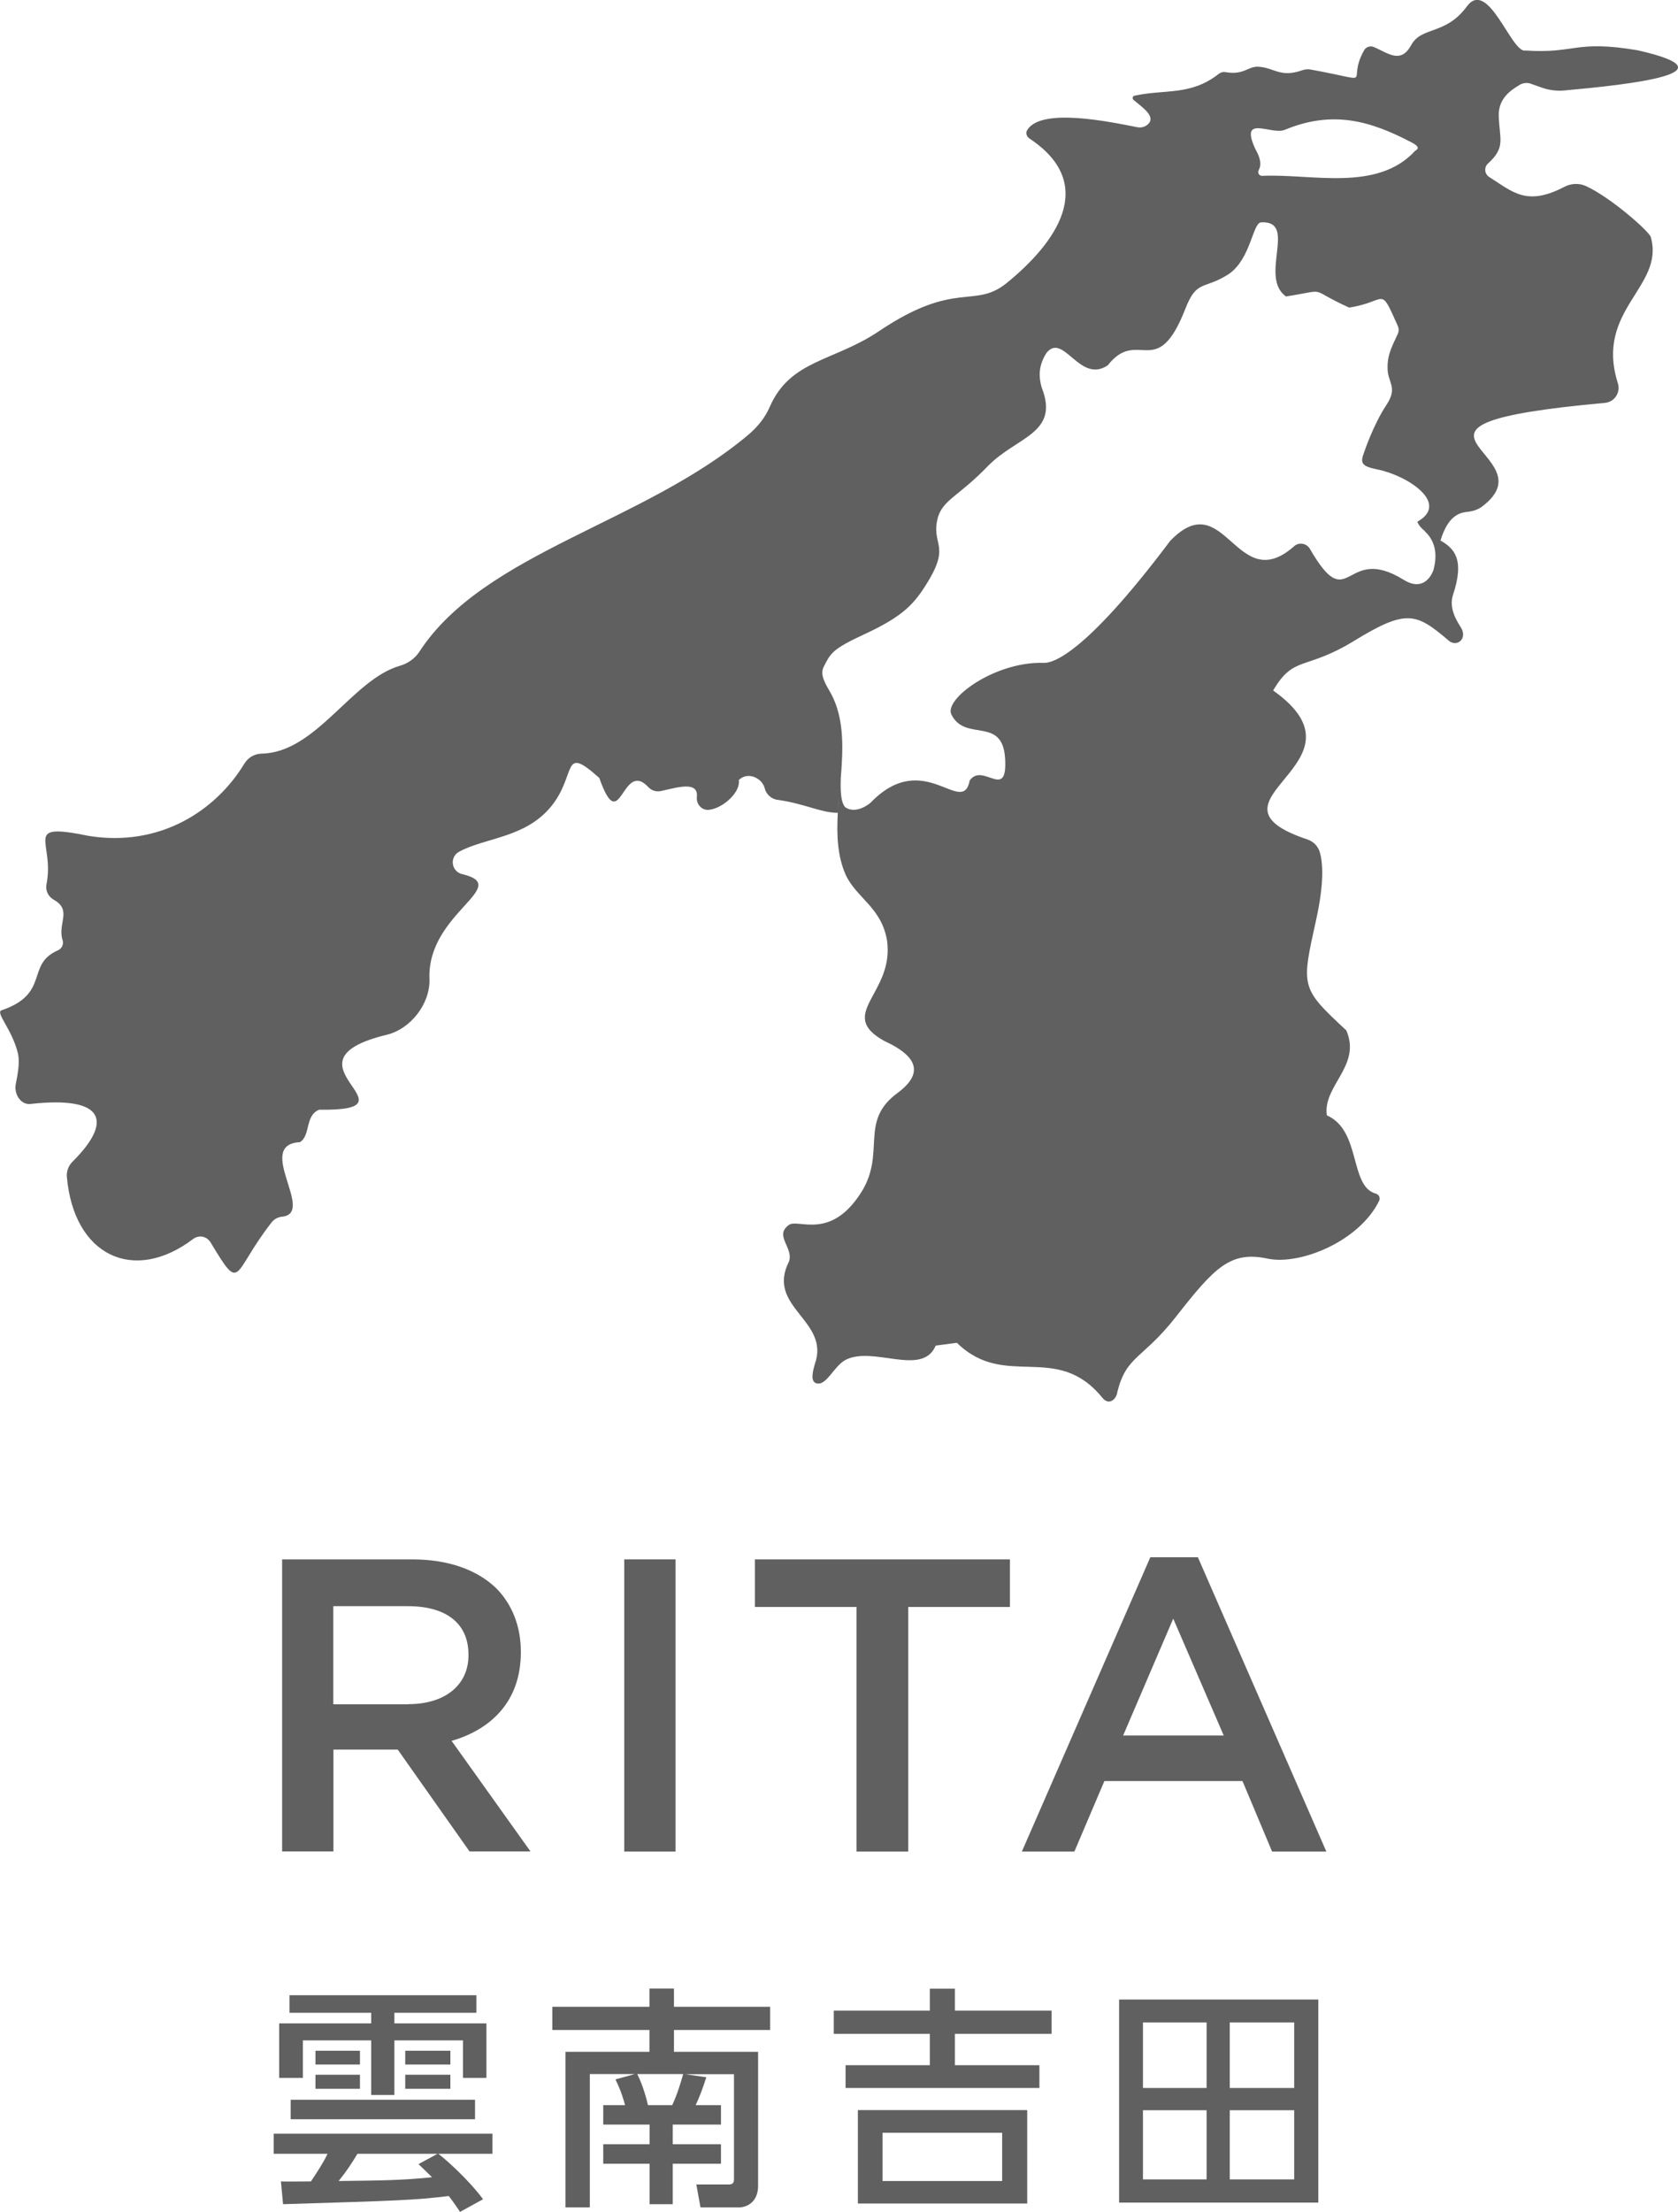
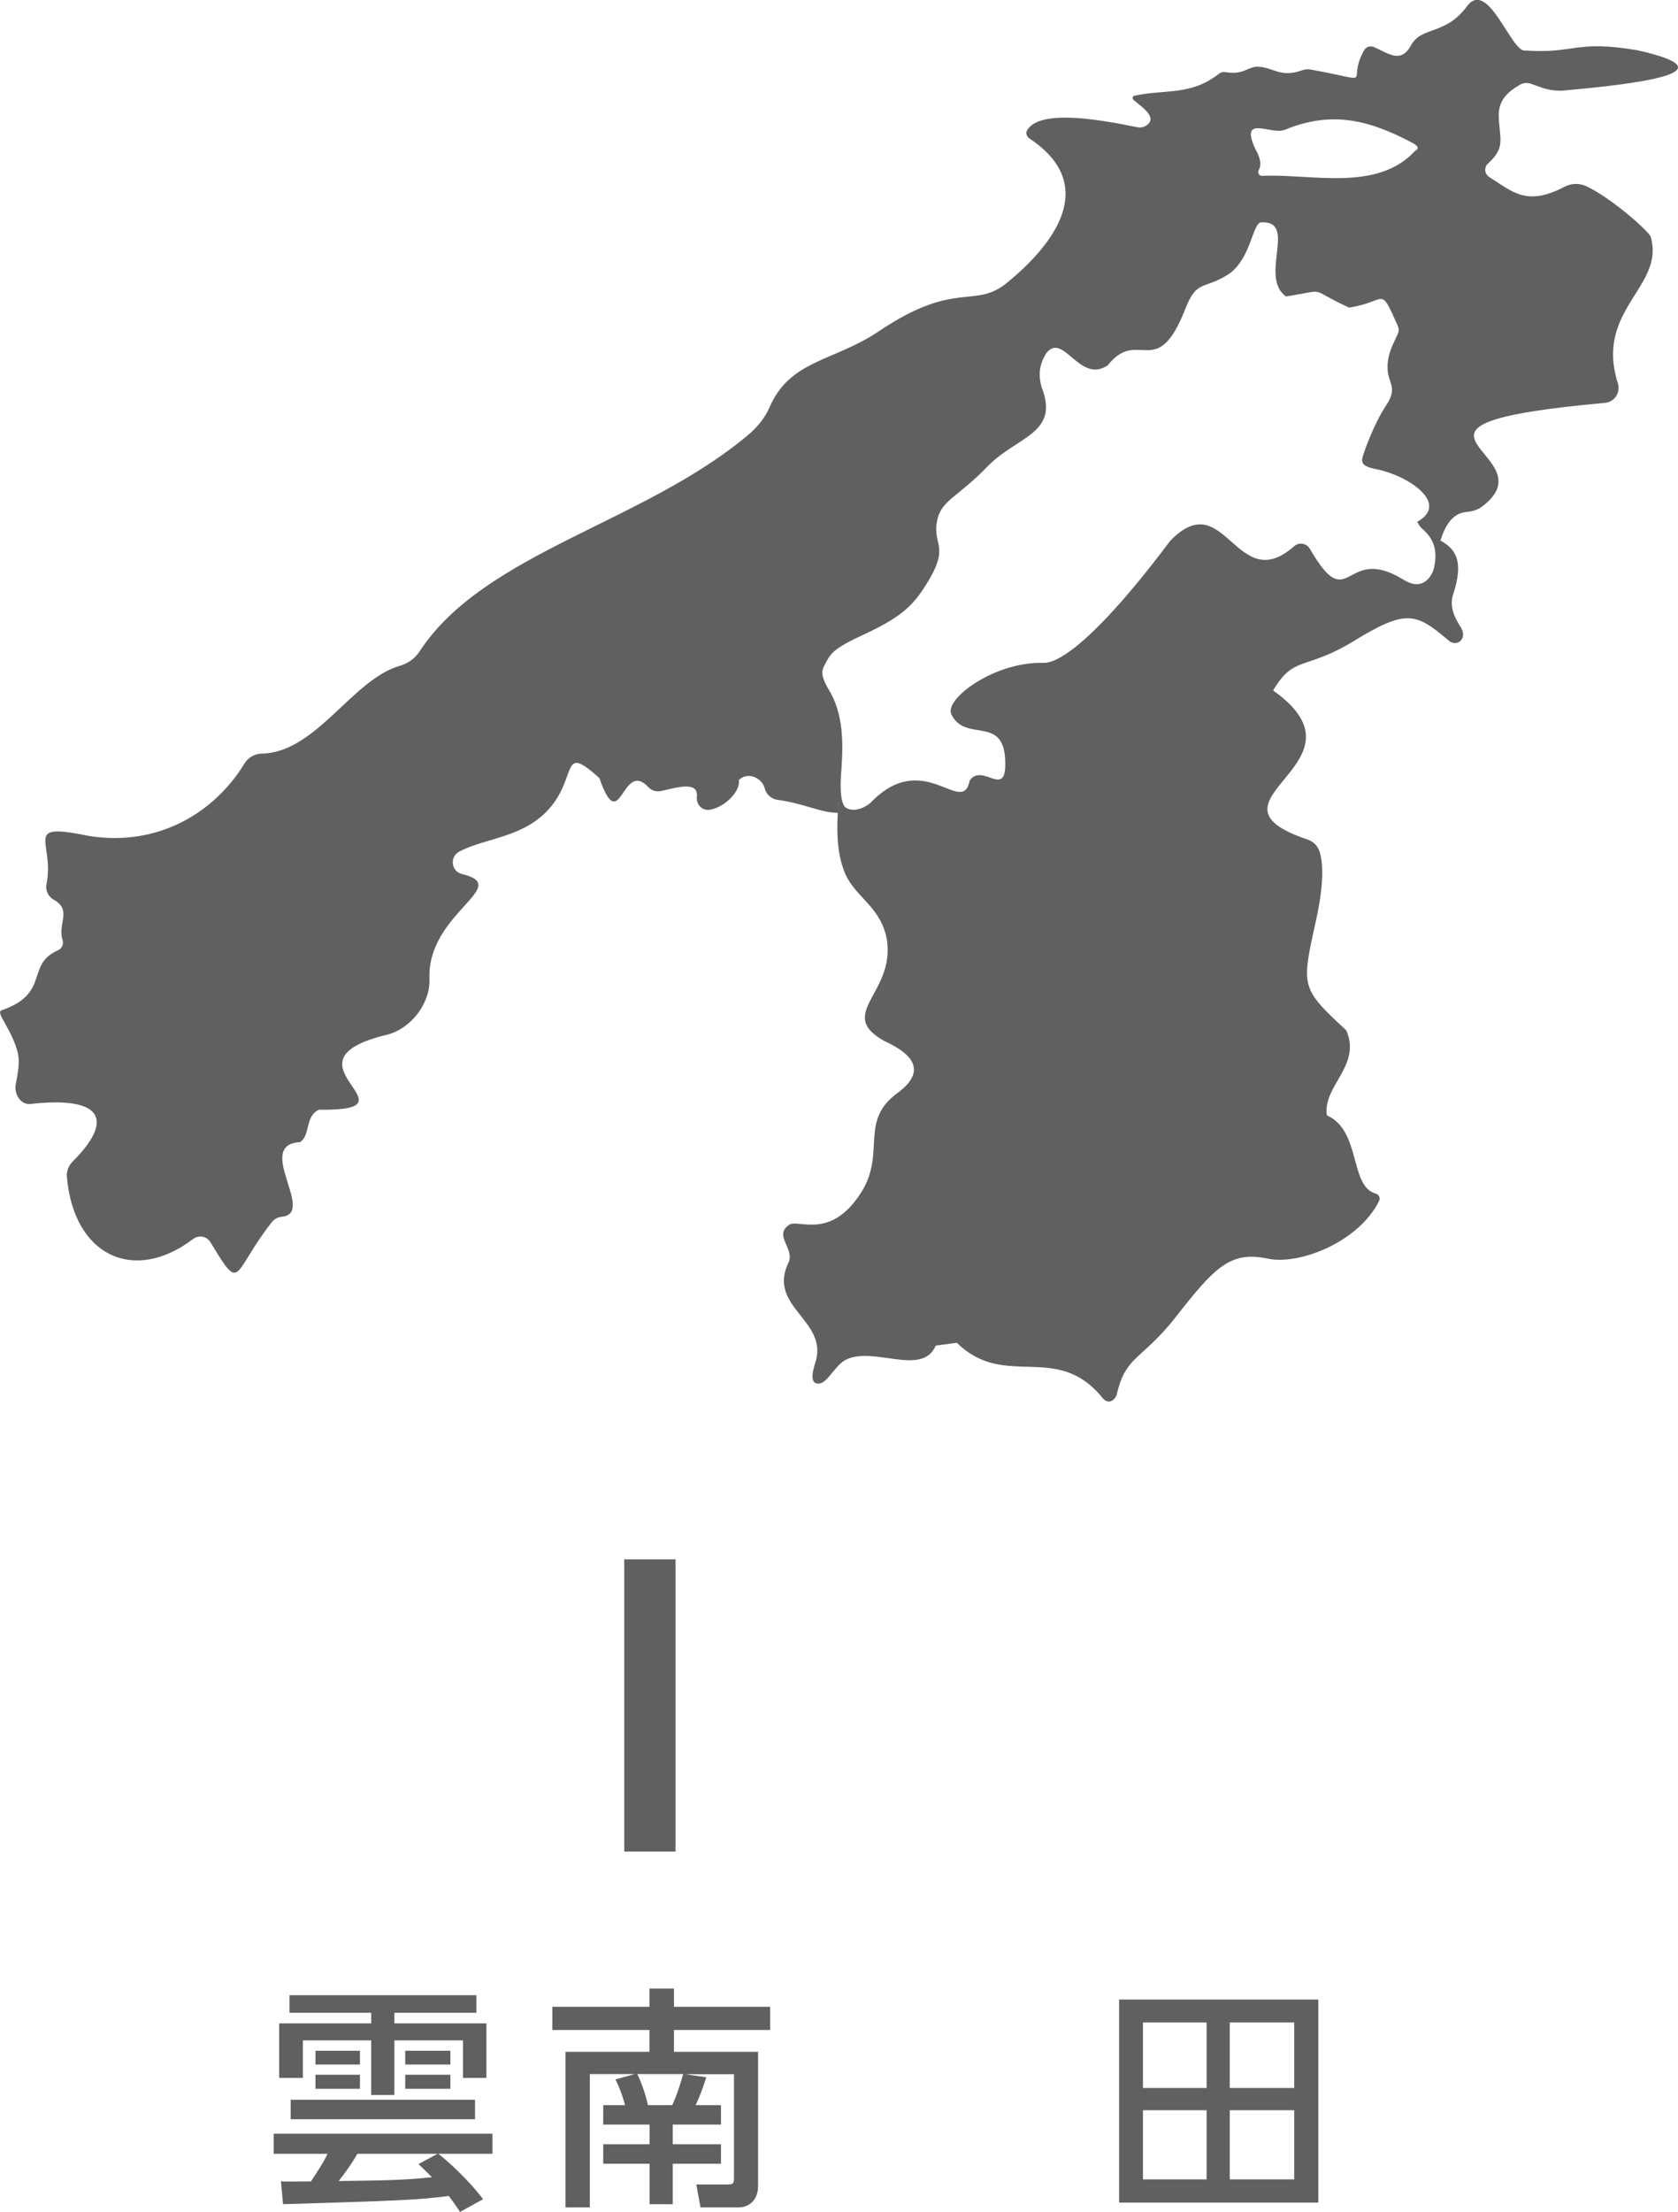
<svg xmlns="http://www.w3.org/2000/svg" viewBox="0 0 125.26 165.04">
  <defs>
    <style>
      .cls-1 {
        isolation: isolate;
      }

      .cls-2, .cls-3 {
        fill: #606060;
      }

      .cls-3 {
        mix-blend-mode: multiply;
      }
    </style>
  </defs>
  <g class="cls-1">
    <g id="_レイヤー_2" data-name="レイヤー 2">
      <g id="VI">
        <g>
          <g>
            <g>
-               <path class="cls-2" d="M21.06,116.35h9.72c2.74,0,4.89.81,6.29,2.18,1.15,1.18,1.81,2.8,1.81,4.7v.06c0,3.58-2.15,5.73-5.17,6.6l5.89,8.25h-4.55l-5.36-7.6h-4.8v7.6h-3.83v-21.8ZM30.49,127.15c2.74,0,4.48-1.43,4.48-3.64v-.06c0-2.34-1.68-3.61-4.52-3.61h-5.57v7.32h5.61Z" />
              <path class="cls-2" d="M46.6,116.35h3.83v21.8h-3.83v-21.8Z" />
-               <path class="cls-2" d="M63.94,119.9h-7.59v-3.55h19.04v3.55h-7.59v18.25h-3.86v-18.25Z" />
-               <path class="cls-2" d="M85.87,116.19h3.55l9.59,21.96h-4.05l-2.21-5.26h-10.31l-2.24,5.26h-3.92l9.59-21.96ZM91.35,129.49l-3.77-8.72-3.74,8.72h7.51Z" />
            </g>
            <g>
              <path class="cls-2" d="M34.34,165.04c-.21-.33-.45-.68-.84-1.19-2.52.31-3.85.35-12.37.61l-.16-1.7c.26.02,1.85,0,2.24,0,.44-.66.91-1.36,1.24-2.06h-4.02v-1.5h16.33v1.5h-4.04c.54.4,2.25,1.92,3.34,3.39l-1.71.94ZM21.61,148.87h13.95v1.31h-6.12v.79h6.87v4.07h-1.75v-2.8h-5.12v4.07h-1.73v-4.07h-5.1v2.8h-1.77v-4.07h6.87v-.79h-6.1v-1.31ZM21.7,156.67h13.76v1.45h-13.76v-1.45ZM23.55,153.01h3.32v1.03h-3.32v-1.03ZM23.55,154.8h3.32v1.05h-3.32v-1.05ZM32.66,160.7h-5.98c-.42.72-.86,1.36-1.4,2.03,3.3-.04,4.7-.05,6.97-.28-.59-.58-.66-.65-1.01-.98l1.42-.77ZM30.25,153.01h3.37v1.03h-3.37v-1.03ZM30.25,154.8h3.37v1.05h-3.37v-1.05Z" />
              <path class="cls-2" d="M52.73,154.97c-.3.94-.49,1.43-.8,2.1h1.89v1.45h-3.6v1.47h3.6v1.45h-3.6v3.02h-1.73v-3.02h-3.46v-1.45h3.46v-1.47h-3.46v-1.45h1.63c-.26-.96-.51-1.49-.72-1.92l1.45-.4h-3.36v9.95h-1.82v-11.61h6.27v-1.63h-7.25v-1.73h7.25v-1.36h1.83v1.36h7.18v1.73h-7.18v1.63h6.28v10c0,1.14-.75,1.61-1.45,1.61h-2.85l-.31-1.71h2.36c.3,0,.45-.05.45-.4v-7.83h-3.65l1.59.23ZM50.18,157.07c.37-.79.61-1.59.82-2.32h-3.43c.44.87.72,1.96.8,2.32h1.8Z" />
-               <path class="cls-2" d="M78.5,151.75h-7.22v2.34h6.31v1.7h-14.47v-1.7h6.29v-2.34h-7.17v-1.73h7.17v-1.64h1.87v1.64h7.22v1.73ZM76.68,164.41h-12.64v-6.97h12.64v6.97ZM74.81,159.13h-8.93v3.6h8.93v-3.6Z" />
              <path class="cls-2" d="M98.41,149.19v15.15h-14.87v-15.15h14.87ZM90.07,150.9h-4.75v4.89h4.75v-4.89ZM90.07,157.45h-4.75v5.16h4.75v-5.16ZM96.61,150.9h-4.81v4.89h4.81v-4.89ZM96.61,157.45h-4.81v5.16h4.81v-5.16Z" />
            </g>
          </g>
          <path class="cls-3" d="M113.44,6.33c.26-.15.56-.18.84-.08l.82.29c.54.19,1.11.26,1.68.21,4.85-.44,12.9-1.32,5.46-3-4.68-.79-4.63.27-8.37.02-1.04.23-2.78-5.46-4.38-3.28-1.58,2.15-3.38,1.46-4.15,2.88-.78,1.42-1.71.6-2.78.14-.27-.11-.58-.02-.73.24-1.42,2.52,1.1,2.36-3.99,1.44-.21-.04-.42-.02-.62.05-1.65.58-2.08-.18-3.26-.26-.8-.06-1.08.65-2.49.4-.17-.03-.35.02-.49.13-2.1,1.65-3.97,1.13-6.29,1.63-.15.03-.19.22-.07.32.67.56,1.73,1.26,1.04,1.84-.21.18-.5.25-.77.19-2.09-.41-7.21-1.49-8.22.23-.12.2-.03.48.17.61,5.23,3.46,1.86,7.89-1.67,10.77-2.45,2-3.8-.26-9.54,3.6-3.4,2.29-6.63,2.13-8.17,5.66-.34.79-.89,1.47-1.54,2.03-7.84,6.65-19.78,8.82-24.61,16.23-.34.52-.87.89-1.47,1.06-3.57,1.03-6.23,6.47-10.3,6.55-.54.01-1.02.29-1.3.75-2.14,3.53-6.32,6.24-11.61,5.39-5.06-1.03-2.52.38-3.16,3.61-.09.46.13.92.54,1.15,1.4.78.27,1.79.66,3.01.1.31-.05.64-.35.77-2.42,1.05-.55,3.22-4.2,4.47-.49.17.76,1.38,1.21,3.18.19.78-.06,1.8-.16,2.37-.12.71.38,1.52,1.1,1.44,5.67-.63,6.11,1.36,3.14,4.31-.29.29-.45.7-.42,1.11.51,5.91,4.99,8.01,9.42,4.66.44-.33,1.02-.22,1.31.25,2.35,3.9,1.56,2.33,4.56-1.5.19-.24.47-.39.78-.42,2.53-.26-2.09-5.38,1.33-5.56.81-.5.36-1.98,1.43-2.42,7.85.11-3.37-3.55,5.04-5.59,1.8-.43,3.27-2.33,3.2-4.18-.19-4.92,6.26-6.9,2.44-7.81-.81-.19-.96-1.27-.23-1.67,1.98-1.07,4.95-1.02,6.88-3.39,1.94-2.39.74-4.67,3.59-2.11,1.6,4.56,1.66-1.47,3.67.69.23.24.56.35.89.29,1.15-.24,2.85-.82,2.72.43-.06.56.39,1.04.94.96,1.09-.15,2.34-1.36,2.19-2.22.69-.67,1.76-.13,1.94.63.09.41.49.78.9.84,2.11.29,3.21.96,4.55.98.02-.44.06-.89.1-1.34-.04.45-.07.9-.1,1.34-.09,1.63-.03,3.21.58,4.6.79,1.74,2.7,2.46,3.1,4.95.54,3.95-3.83,5.45-.21,7.47,1.45.67,3.6,1.96.99,3.88-2.91,2.13-.83,4.46-2.72,7.43-2.29,3.6-4.7,1.93-5.38,2.41-1.14.8.35,1.69,0,2.73-1.75,3.43,3.09,4.38,1.93,7.65-.18.61-.33,1.3.1,1.44.76.23,1.28-1.24,2.18-1.74,2.08-1.08,5.74,1.29,6.74-1.07,0,0,1.58-.21,1.58-.21,3.61,3.54,7.42-.12,10.86,4.1.51.63,1.07.08,1.12-.44.69-2.73,1.87-2.41,4.38-5.61,2.89-3.69,4.06-4.92,6.84-4.33,2.39.51,6.83-1.27,8.32-4.31.11-.22-.02-.48-.25-.54-1.99-.55-1.07-4.7-3.65-5.84-.33-2.2,2.6-3.69,1.45-6.34-3.44-3.19-3.36-3.23-2.25-8.26.61-2.77.5-4.26.27-5.04-.13-.44-.47-.79-.91-.94-8.73-2.92,5.17-5.63-2.57-11.12,1.54-2.64,2.39-1.47,6.02-3.69,3.95-2.42,4.65-2.1,7.1-.02.59.5,1.42-.15.89-1-.28-.45-.91-1.4-.59-2.41.91-2.71.06-3.5-.93-4.07.35-1.12.88-2.03,1.94-2.13.42-.04.83-.15,1.16-.4,5.32-3.98-9.5-6.04,9.18-7.74.72-.07,1.18-.78.96-1.47-1.74-5.5,3.52-7.17,2.46-10.9-.12-.43-3.02-2.98-4.85-3.81-.51-.23-1.1-.2-1.6.06-2.83,1.48-3.86.37-5.61-.73-.36-.23-.4-.73-.09-1.01,1.33-1.21.86-1.81.8-3.52-.05-1.31.87-1.94,1.57-2.35ZM95.9,9.69c3.6-1.5,6.43-.66,9.48.94.32.17.68.4.26.62-2.84,3.1-7.74,1.7-11.42,1.87-.24.01-.37-.24-.25-.45.19-.33.16-.82-.26-1.55-1.22-2.64,1.2-1.02,2.18-1.43ZM106.97,42.62c-.2.5-.85,1.48-2.19.64-4.47-2.77-4,2.87-7-2.31-.24-.42-.82-.52-1.18-.19-4.33,3.82-5.14-4.67-9.25-.4-6.57,8.75-8.89,9.12-9.44,9.1-3.65-.12-7.46,2.7-6.89,3.85,1.03,2.09,3.82.08,4.01,3.29s-1.66.25-2.64,1.63c-.55,2.79-3.41-2.49-7.41,1.67,0,0-.97.85-1.81.38-.57-.32-.39-2.4-.39-2.4,0,.11-.02.22-.03.33.19-2.28.3-4.54-.7-6.43-.4-.71-.88-1.41-.56-2.03.51-.99.59-1.3,3.04-2.43,2.94-1.36,3.75-2.29,4.75-3.94,1.72-2.83.14-2.73.76-4.87.45-1.27,1.54-1.5,3.7-3.73,2.16-2.22,5.38-2.42,4.02-5.87-.21-.74-.28-1.58.36-2.58,1.27-1.57,2.47,2.34,4.57.93,2.27-2.88,3.65,1.27,5.79-4.21.87-2.23,1.36-1.39,3.26-2.61,1.65-1.16,1.76-3.81,2.4-3.85,2.76-.15-.2,4.08,1.86,5.53,3.3-.52,1.49-.63,4.71.83,2.88-.44,2.25-1.72,3.63,1.36.09.19.09.42,0,.61-.34.76-.77,1.47-.76,2.47-.03,1.19.82,1.46-.09,2.83-.99,1.49-1.68,3.58-1.68,3.58-.28.76-.17.99,1.03,1.23,2.19.44,5.43,2.51,2.96,3.9.13.31.35.53.6.72-.04-.02-.06-.04-.07-.04.88.8.98,1.87.65,3Z" />
        </g>
      </g>
    </g>
  </g>
</svg>